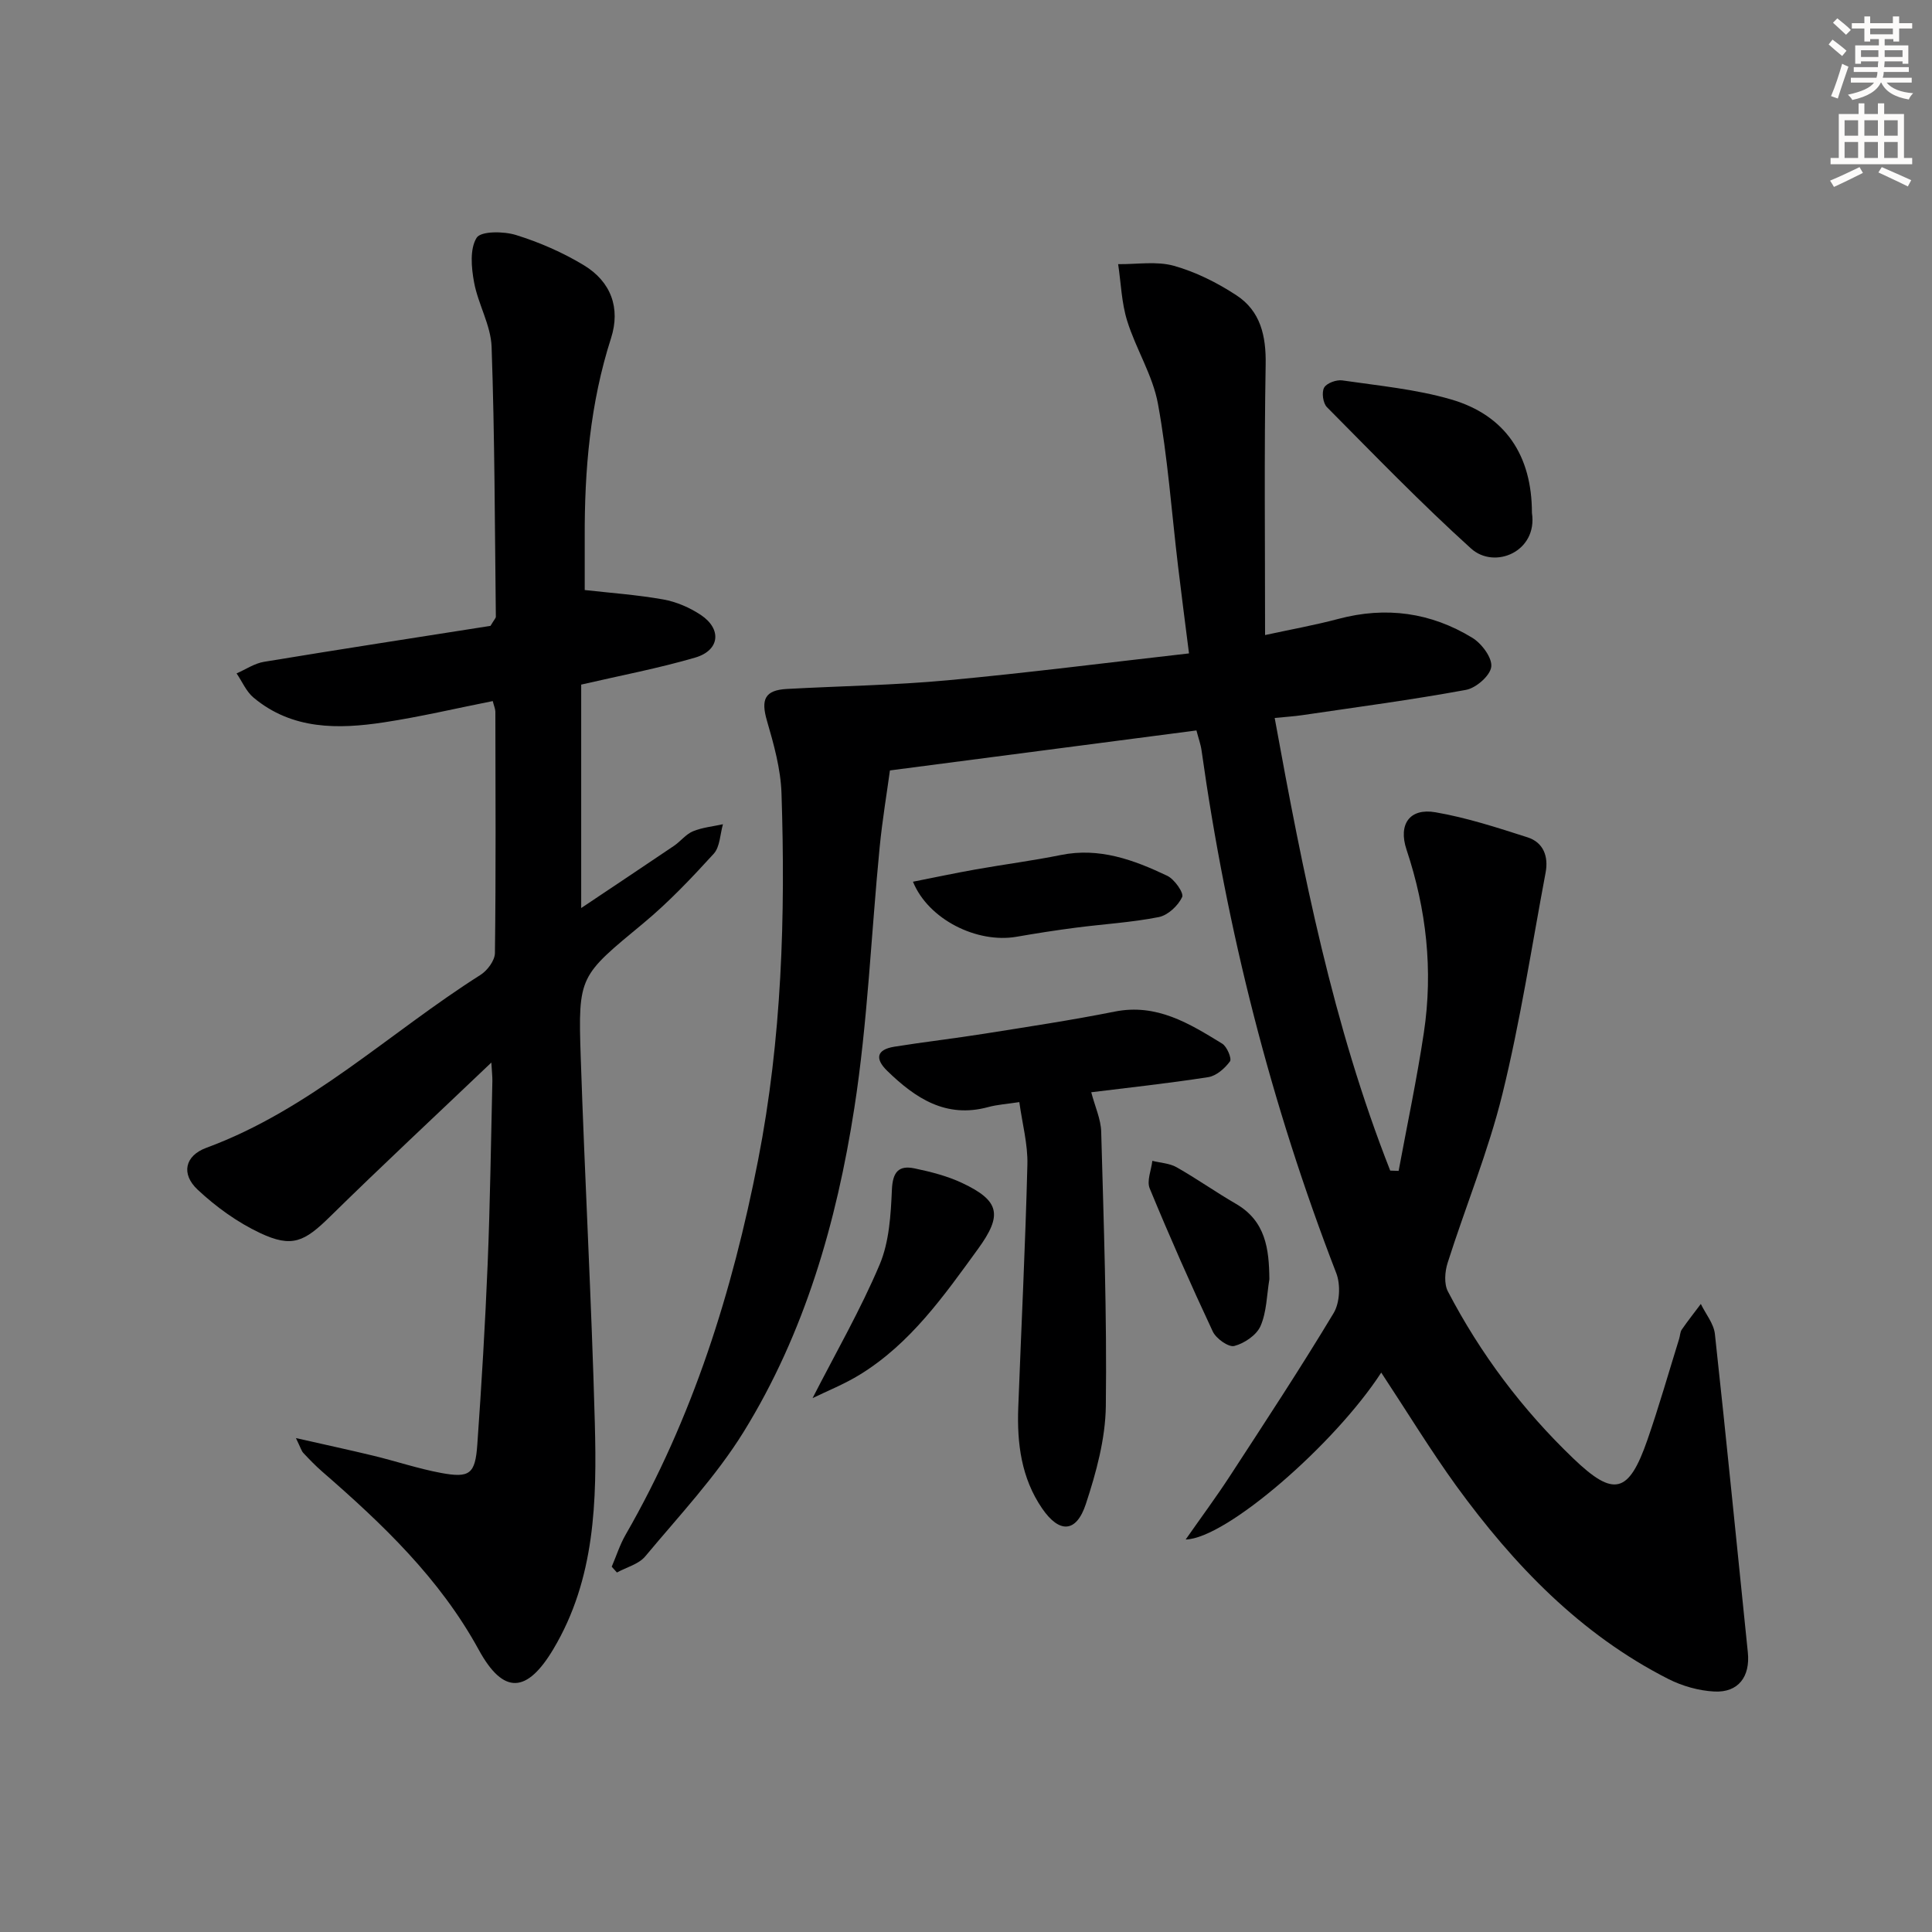
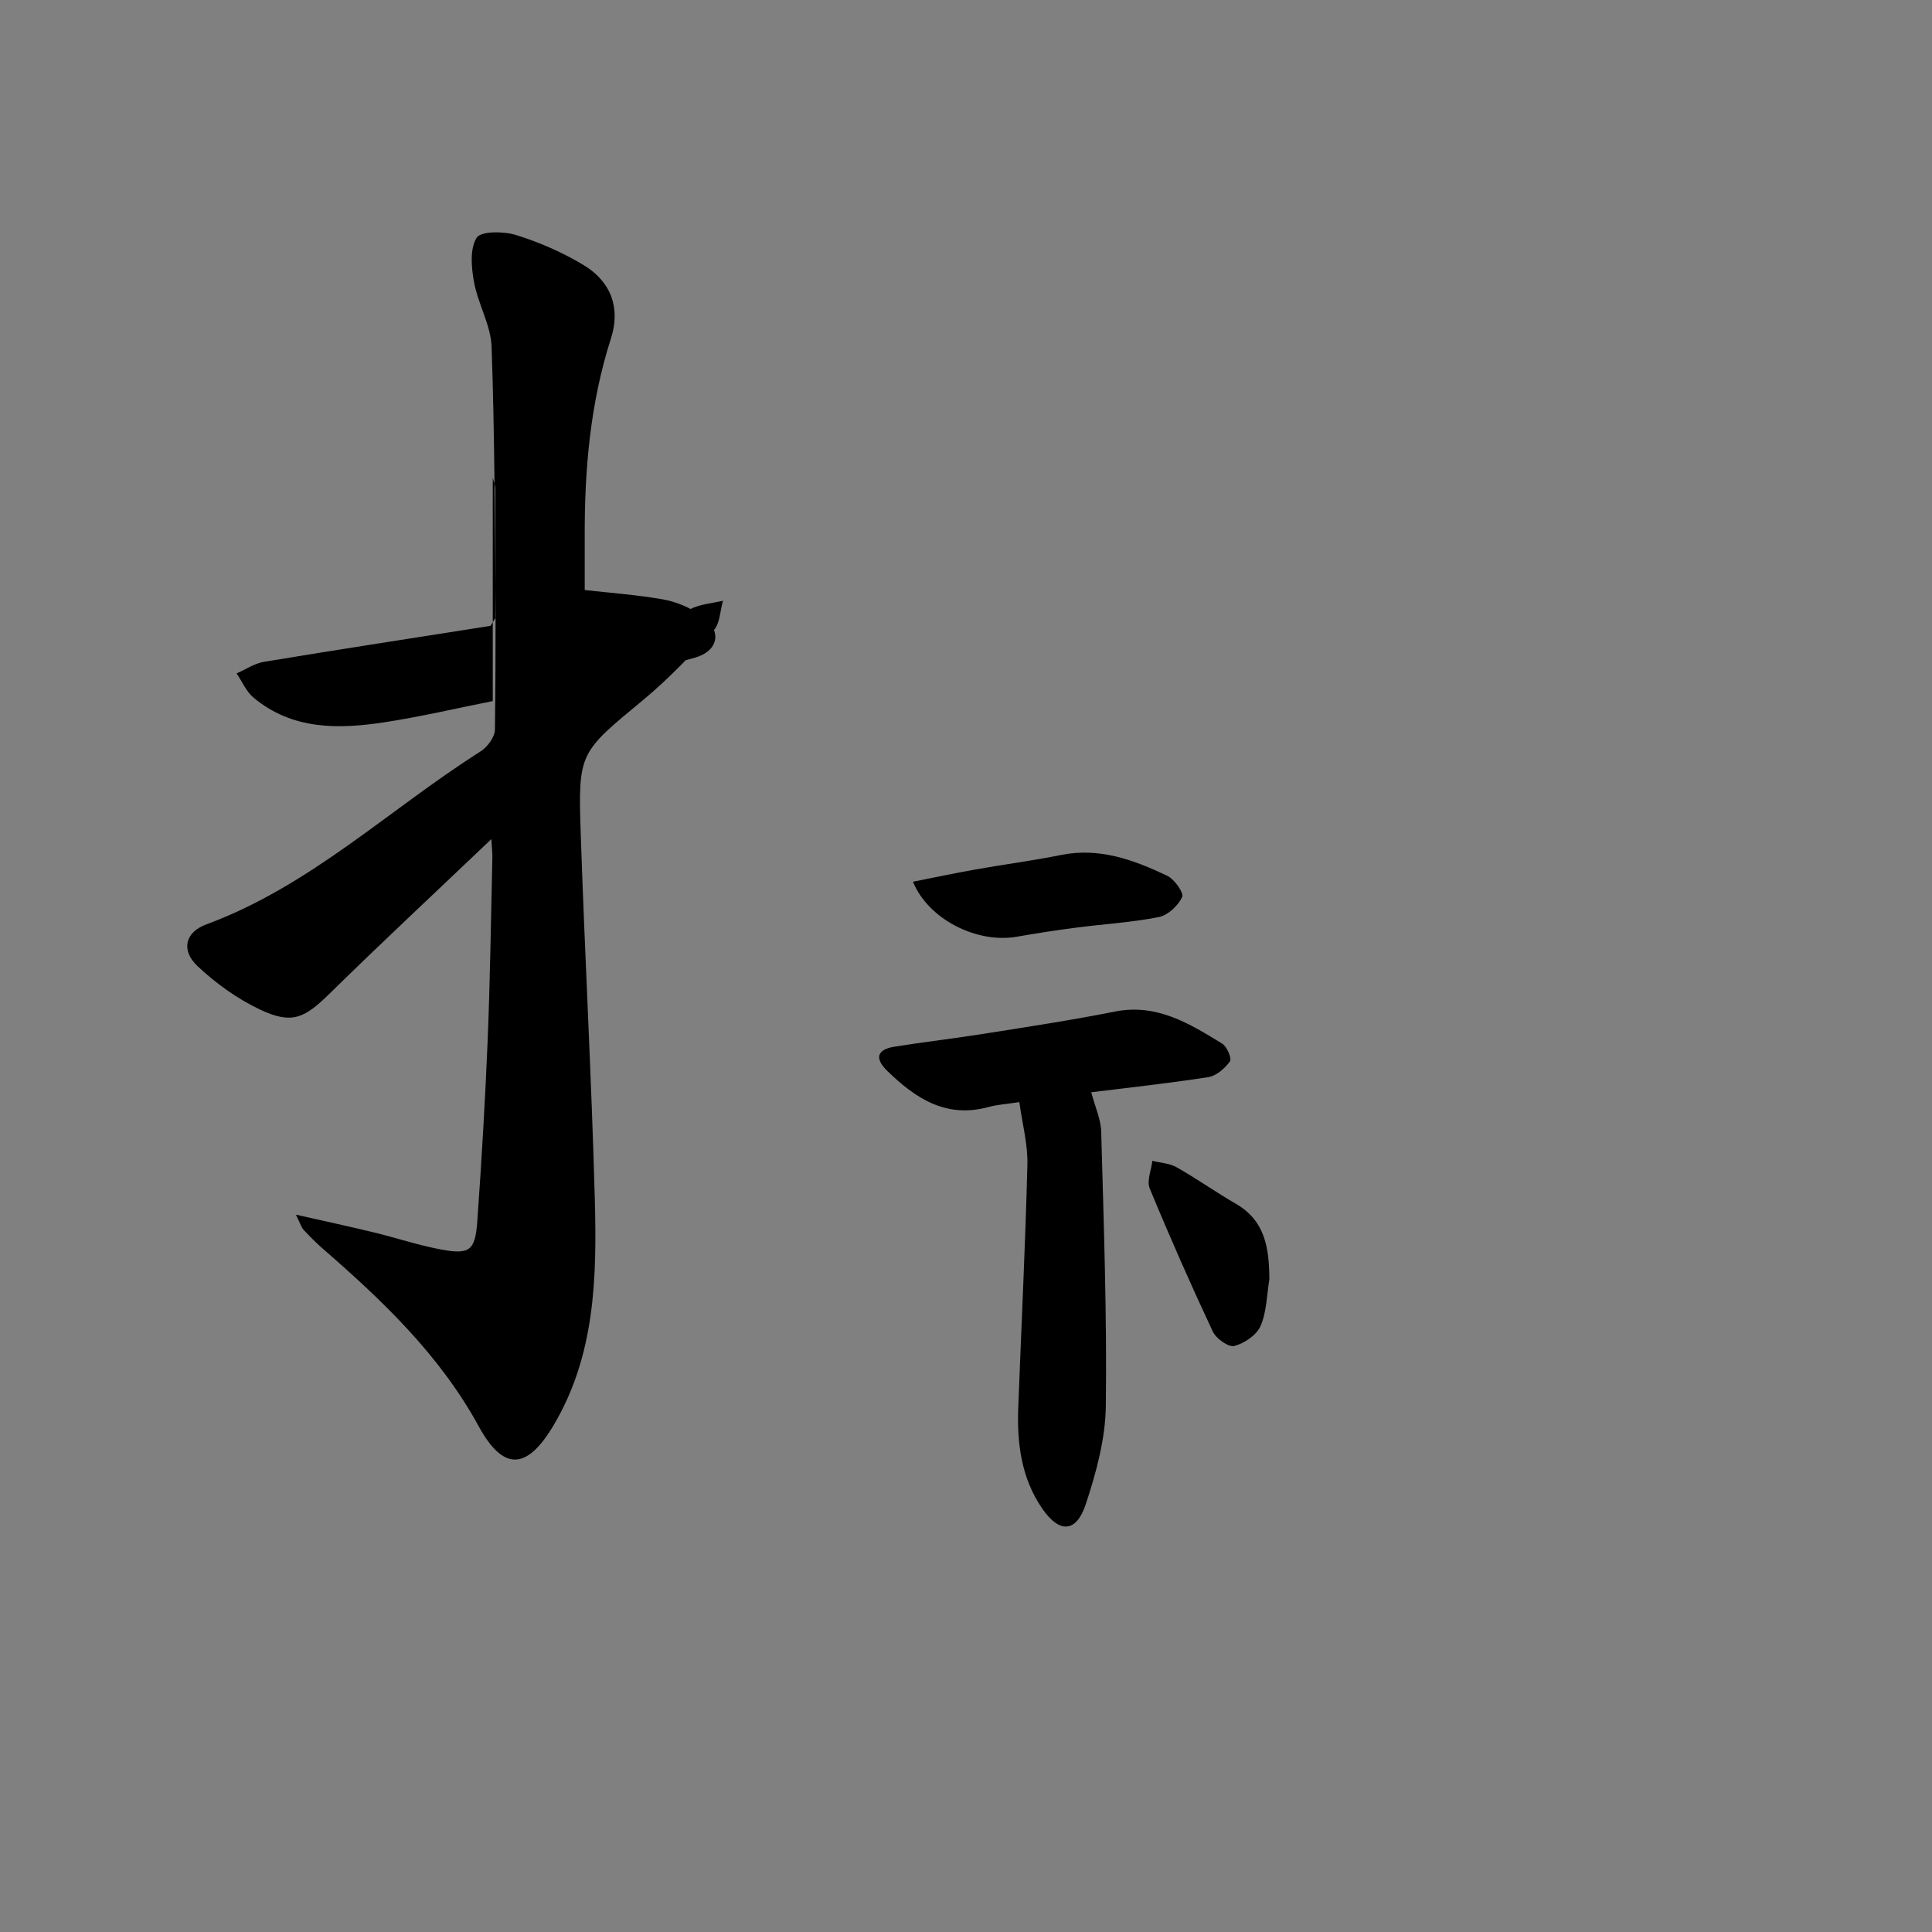
<svg xmlns="http://www.w3.org/2000/svg" enable-background="new 0 0 400 400" viewBox="0 0 400 400">
  <rect x="0" y="0" width="400" height="400" fill="#808080" stroke="none" />
  <g fill="#000001">
-     <path d="m285.97 284.18c-9.61 14.81-32.07 34.36-40.49 34.56 3.28-4.69 6.38-8.87 9.21-13.22 7.26-11.15 14.58-22.27 21.43-33.67 1.28-2.14 1.46-5.88.54-8.26-13.54-34.99-22.68-71.09-27.89-108.21-.18-1.3-.65-2.55-1.06-4.15-20.85 2.72-41.65 5.44-63.46 8.28-.61 4.52-1.57 10.21-2.13 15.94-1.76 18.01-2.47 36.17-5.25 54.02-3.66 23.55-10.25 46.5-22.9 66.97-5.73 9.26-13.36 17.37-20.38 25.79-1.35 1.62-3.88 2.25-5.86 3.34-.36-.4-.72-.8-1.08-1.2.95-2.21 1.68-4.54 2.87-6.61 13.91-24.17 22.11-50.32 27.43-77.54 4.92-25.15 5.69-50.53 4.85-76-.17-5.02-1.58-10.09-3-14.96-1.3-4.45-.47-6.37 4.12-6.62 11.11-.61 22.26-.77 33.34-1.8 16.49-1.53 32.94-3.64 49.91-5.56-.84-6.64-1.59-12.35-2.27-18.08-1.34-11.21-2.13-22.52-4.16-33.6-1.08-5.91-4.56-11.34-6.37-17.17-1.17-3.74-1.28-7.82-1.87-11.74 3.86.05 7.93-.66 11.53.34 4.54 1.27 8.98 3.5 12.95 6.1 5 3.27 6.17 8.4 6.06 14.38-.32 18.43-.12 36.86-.12 55.97 5.34-1.16 10.31-2.05 15.16-3.34 9.86-2.63 19.18-1.34 27.78 3.93 1.92 1.18 4.12 4.13 3.89 5.98-.22 1.84-3.15 4.4-5.23 4.78-11.25 2.07-22.6 3.57-33.93 5.24-1.63.24-3.27.34-5.68.58 5.84 32.06 12.06 63.6 23.92 93.71.58.02 1.16.04 1.74.06 1.77-9.55 3.79-19.06 5.23-28.66 1.93-12.86.53-25.47-3.59-37.84-1.77-5.31.69-8.66 5.97-7.75 6.47 1.11 12.81 3.18 19.08 5.19 3.31 1.06 4.37 3.98 3.74 7.31-2.88 15.31-5.23 30.76-8.95 45.87-2.92 11.86-7.63 23.26-11.34 34.94-.57 1.8-.76 4.32.06 5.89 6.74 12.93 15.42 24.48 25.96 34.58 8.4 8.06 11.47 7.33 15.36-3.87 2.39-6.89 4.39-13.92 6.56-20.89.2-.63.19-1.39.54-1.91 1.25-1.81 2.62-3.54 3.95-5.31 1 2.07 2.67 4.06 2.91 6.21 2.4 21.96 4.55 43.95 6.82 65.92.52 5.01-1.95 8.38-6.97 8.11-3.2-.17-6.59-1.13-9.46-2.58-18.27-9.27-32.03-23.65-43.9-39.95-5.42-7.5-10.25-15.44-15.57-23.5z" />
-     <path d="m102.02 145.15c-7.61 1.51-15.01 3.26-22.5 4.4-9.53 1.45-19.02 1.56-27.02-5.11-1.52-1.26-2.36-3.33-3.52-5.02 1.89-.82 3.71-2.08 5.69-2.4 15.86-2.62 31.76-5.06 46.88-7.44.79-1.33 1.11-1.61 1.11-1.89-.22-18.63-.23-37.28-.88-55.89-.16-4.48-2.8-8.83-3.63-13.36-.56-3.03-.91-6.9.53-9.21.88-1.41 5.6-1.37 8.16-.57 4.86 1.51 9.67 3.61 14.02 6.24 5.66 3.42 7.64 8.89 5.65 15.11-4.33 13.47-5.51 27.3-5.45 41.32.01 3.62 0 7.25 0 10.83 5.22.59 10.79.98 16.26 1.95 2.71.48 5.47 1.68 7.78 3.21 4.39 2.93 3.92 7.33-1.15 8.82-7.62 2.23-15.46 3.71-23.62 5.6v46.26c6.66-4.46 12.95-8.64 19.2-12.87 1.37-.93 2.47-2.41 3.94-3.02 1.94-.8 4.13-1 6.21-1.46-.6 2.07-.61 4.68-1.91 6.11-4.59 5.03-9.32 10.03-14.55 14.37-13.24 10.97-13.55 10.83-12.99 27.65.84 25.27 2.24 50.51 2.92 75.78.43 16.14.1 32.32-8.59 46.88-5.44 9.11-10.3 9.52-15.43.15-8.1-14.82-19.95-26.07-32.42-36.91-1.38-1.2-2.65-2.52-3.9-3.85-.4-.43-.57-1.09-1.54-3.09 6.12 1.39 11.11 2.46 16.07 3.66 4.66 1.13 9.24 2.67 13.94 3.55 5.96 1.11 7.11.24 7.54-5.84.88-12.44 1.63-24.89 2.14-37.35.52-12.63.68-25.28.98-37.92.02-.92-.1-1.85-.21-3.85-11.62 11.07-22.65 21.34-33.4 31.9-5.3 5.2-7.84 6.52-14.49 3.39-4.69-2.21-9.12-5.41-12.92-8.97-3.47-3.25-2.66-7.02 1.8-8.67 21.48-7.91 37.86-23.82 56.75-35.79 1.43-.9 2.98-2.98 3-4.53.21-16.66.12-33.32.09-49.99-.02-.61-.31-1.22-.54-2.18z" />
+     <path d="m102.02 145.15c-7.61 1.51-15.01 3.26-22.5 4.4-9.53 1.45-19.02 1.56-27.02-5.11-1.52-1.26-2.36-3.33-3.52-5.02 1.89-.82 3.71-2.08 5.69-2.4 15.86-2.62 31.76-5.06 46.88-7.44.79-1.33 1.11-1.61 1.11-1.89-.22-18.63-.23-37.28-.88-55.89-.16-4.48-2.8-8.83-3.63-13.36-.56-3.03-.91-6.9.53-9.21.88-1.41 5.6-1.37 8.16-.57 4.86 1.51 9.67 3.61 14.02 6.24 5.66 3.42 7.64 8.89 5.65 15.11-4.33 13.47-5.51 27.3-5.45 41.32.01 3.62 0 7.25 0 10.83 5.22.59 10.79.98 16.26 1.95 2.71.48 5.47 1.68 7.78 3.21 4.39 2.93 3.92 7.33-1.15 8.82-7.62 2.23-15.46 3.71-23.62 5.6c6.66-4.46 12.95-8.64 19.2-12.87 1.37-.93 2.47-2.41 3.94-3.02 1.94-.8 4.13-1 6.21-1.46-.6 2.07-.61 4.68-1.91 6.11-4.59 5.03-9.32 10.03-14.55 14.37-13.24 10.97-13.55 10.83-12.99 27.65.84 25.27 2.24 50.51 2.92 75.78.43 16.14.1 32.32-8.59 46.88-5.44 9.11-10.3 9.52-15.43.15-8.1-14.82-19.95-26.07-32.42-36.91-1.38-1.2-2.65-2.52-3.9-3.85-.4-.43-.57-1.09-1.54-3.09 6.12 1.39 11.11 2.46 16.07 3.66 4.66 1.13 9.24 2.67 13.94 3.55 5.96 1.11 7.11.24 7.54-5.84.88-12.44 1.63-24.89 2.14-37.35.52-12.63.68-25.28.98-37.92.02-.92-.1-1.85-.21-3.85-11.62 11.07-22.65 21.34-33.4 31.9-5.3 5.2-7.84 6.52-14.49 3.39-4.69-2.21-9.12-5.41-12.92-8.97-3.47-3.25-2.66-7.02 1.8-8.67 21.48-7.91 37.86-23.82 56.75-35.79 1.43-.9 2.98-2.98 3-4.53.21-16.66.12-33.32.09-49.99-.02-.61-.31-1.22-.54-2.18z" />
    <path d="m225.93 226.14c.8 3.04 1.99 5.58 2.06 8.15.52 18.94 1.2 37.89.96 56.82-.09 6.8-1.99 13.76-4.14 20.29-1.98 5.99-5.49 6.09-9.04.92-4.33-6.31-5.23-13.5-4.95-20.91.63-16.76 1.47-33.52 1.89-50.29.11-4.2-1.05-8.44-1.67-12.94-2.61.4-4.58.52-6.45 1.03-8.75 2.38-15.08-1.84-20.9-7.5-2.61-2.54-2.19-4.41 1.47-5 6.21-1 12.47-1.71 18.68-2.7 9-1.43 18.02-2.79 26.95-4.57 8.71-1.74 15.47 2.48 22.26 6.64.99.61 2.02 3.1 1.6 3.67-1.06 1.45-2.82 3-4.49 3.26-8.34 1.3-16.75 2.2-24.23 3.13z" />
-     <path d="m317.17 106.19c1.22 7.99-7.71 11.79-12.61 7.37-10.33-9.34-20.03-19.38-29.84-29.27-.81-.82-1.12-3.07-.57-4.04.53-.94 2.55-1.67 3.77-1.49 7.53 1.1 15.22 1.82 22.49 3.93 11.29 3.28 16.76 11.64 16.76 23.5z" />
-     <path d="m168.23 289.47c4.81-9.4 9.93-18.28 13.89-27.65 1.99-4.71 2.31-10.29 2.54-15.52.16-3.64 1.39-5.08 4.67-4.4 3.36.7 6.78 1.57 9.86 3.02 7.84 3.69 8.39 6.65 3.29 13.67-7.05 9.7-13.96 19.55-24.42 25.99-3.24 2-6.83 3.42-9.83 4.89z" />
    <path d="m189.02 182.55c4.46-.88 8.73-1.79 13.02-2.55 5.86-1.04 11.77-1.8 17.6-2.98 7.98-1.62 15.1 1.01 22.02 4.3 1.5.71 3.49 3.56 3.09 4.41-.84 1.79-2.94 3.76-4.83 4.14-5.66 1.12-11.48 1.45-17.22 2.2-4.1.53-8.18 1.17-12.26 1.88-8.16 1.4-18.23-3.57-21.42-11.4z" />
    <path d="m262.81 264.85c-.54 3.26-.55 6.75-1.83 9.69-.82 1.88-3.35 3.59-5.43 4.13-1.2.31-3.78-1.54-4.46-3-4.58-9.77-8.94-19.65-13.06-29.63-.64-1.56.33-3.78.55-5.7 1.68.42 3.56.5 5.01 1.32 4.19 2.37 8.13 5.17 12.3 7.58 6.15 3.57 6.86 9.31 6.92 15.61z" />
  </g>
-   <path d="m378.6 9.2.8-1c.9.7 1.9 1.4 2.9 2.3l-.9 1.1c-1.1-.9-2-1.7-2.8-2.4zm.5 10.7c.9-2.1 1.6-4.3 2.3-6.7.4.2.8.4 1.3.6-.7 2.1-1.5 4.3-2.2 6.6zm.4-15.2.9-.9c1 .8 2 1.6 2.8 2.4l-1 1c-1-.9-1.9-1.8-2.7-2.5zm12.5-1.3h1.2v1.4h2.7v1.1h-2.7v2.7h-1.2v-.5h-1.8v1.3h4.9v3.8h-1.2v-.5h-3.7c0 .4-.1.9-.1 1.2h5.1v1h-5.2c0 .5-.1.9-.2 1.2h6v1h-5.2c1.1 1.3 2.9 2 5.5 2.2-.4.4-.7.8-.9 1.3-2.9-.5-4.8-1.6-5.7-3.5h-.1c-.8 1.7-2.7 2.9-5.9 3.6-.2-.4-.6-.8-.9-1.1 2.8-.6 4.6-1.4 5.4-2.5h-4.8v-1h5.3c.1-.3.2-.7.2-1.2h-4.9v-1h5c0-.4 0-.8.1-1.2h-3.6v.5h-1.2v-3.8h4.9v-1.3h-1.8v.5h-1.2v-2.7h-2.6v-1.1h2.6v-1.4h1.2v1.4h4.7v-1.4zm-6.7 8.4h3.6c0-.4 0-.9 0-1.4h-3.6zm1.9-4.7h4.7v-1.2h-4.7zm6.7 3.3h-3.7v1.4h3.7z" fill="#fcfbfa" />
-   <path d="m384.7 21.4h1.3v2.2h2.8v-2.2h1.3v2.2h4.1v9.1h1.7v1.3h-16.9v-1.3h1.7v-9.1h4.1v-2.2zm.3 13.2.7 1.2c-1.8.9-3.8 1.9-6 2.9-.2-.4-.5-.8-.8-1.3 2.4-1 4.4-2 6.1-2.8zm-3.1-6.5h2.8v-3.2h-2.8zm0 4.6h2.8v-3.3h-2.8zm4.1-4.6h2.8v-3.2h-2.8zm0 4.6h2.8v-3.3h-2.8zm3.6 1.9c2.1.9 4.1 1.8 6.1 2.7l-.7 1.3c-2.2-1.1-4.2-2-6.1-2.9zm3.3-9.7h-2.8v3.2h2.8zm-2.8 7.8h2.8v-3.3h-2.8z" fill="#fcfbfa" />
</svg>